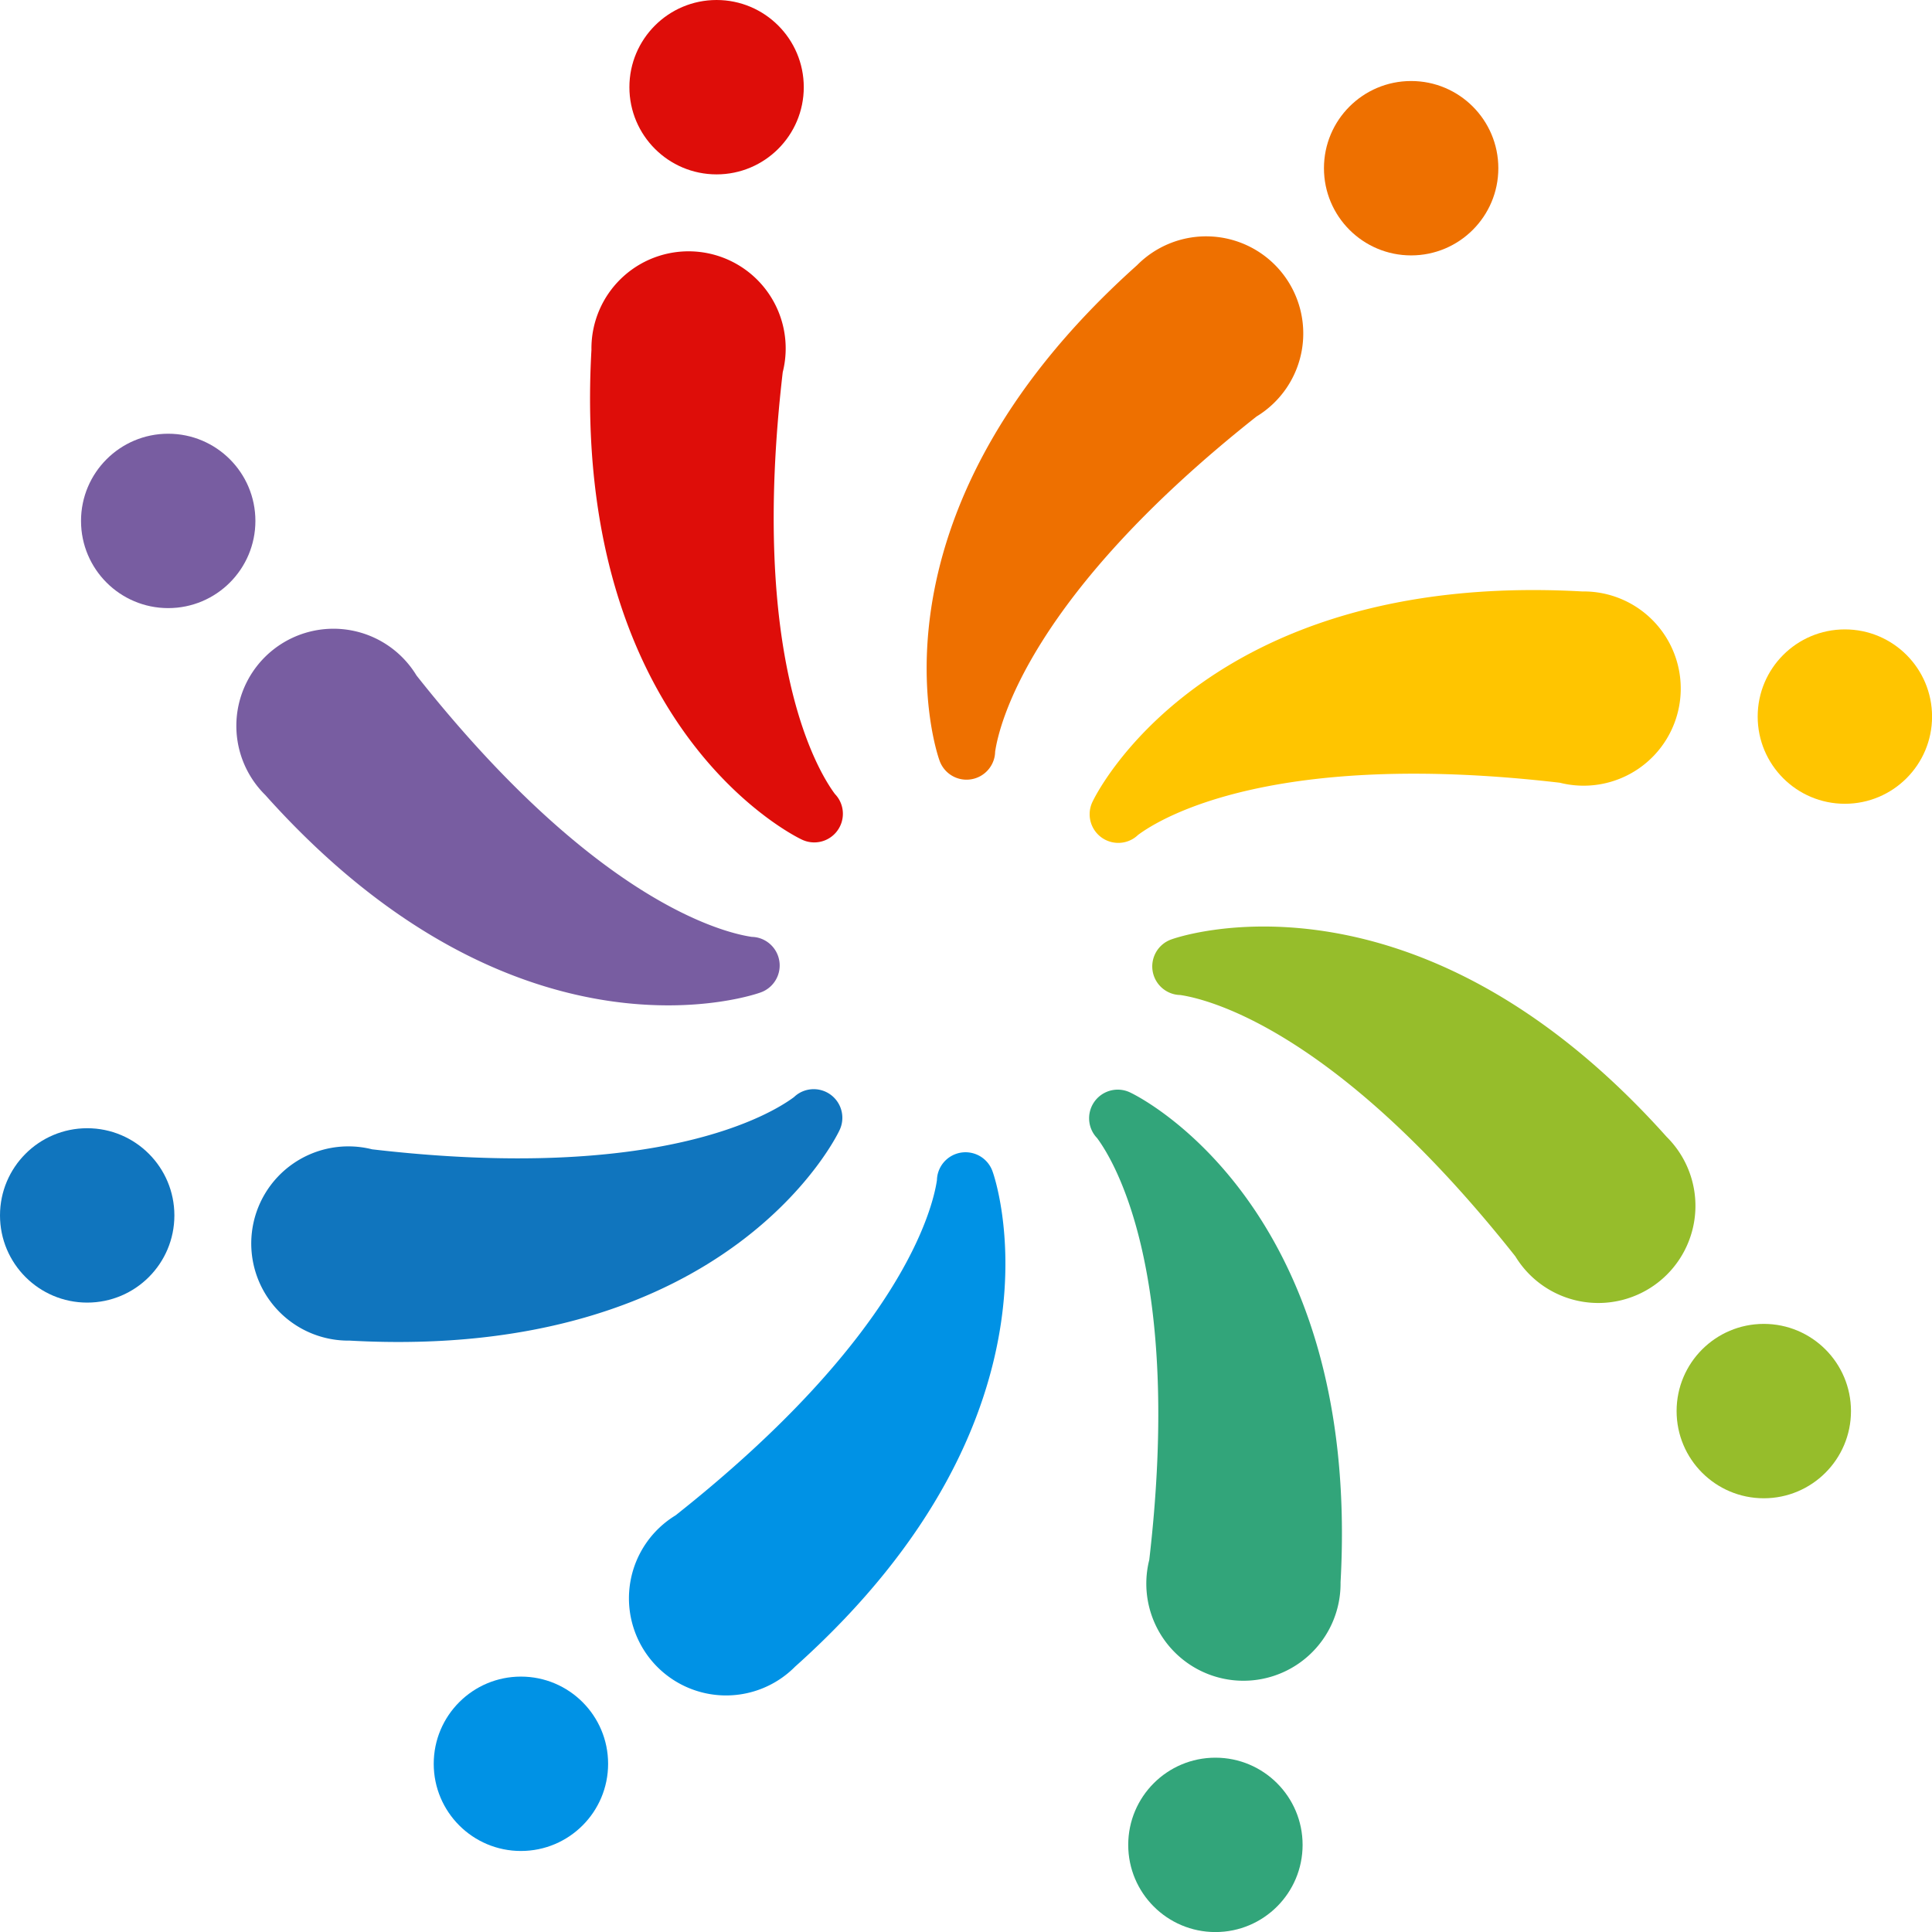
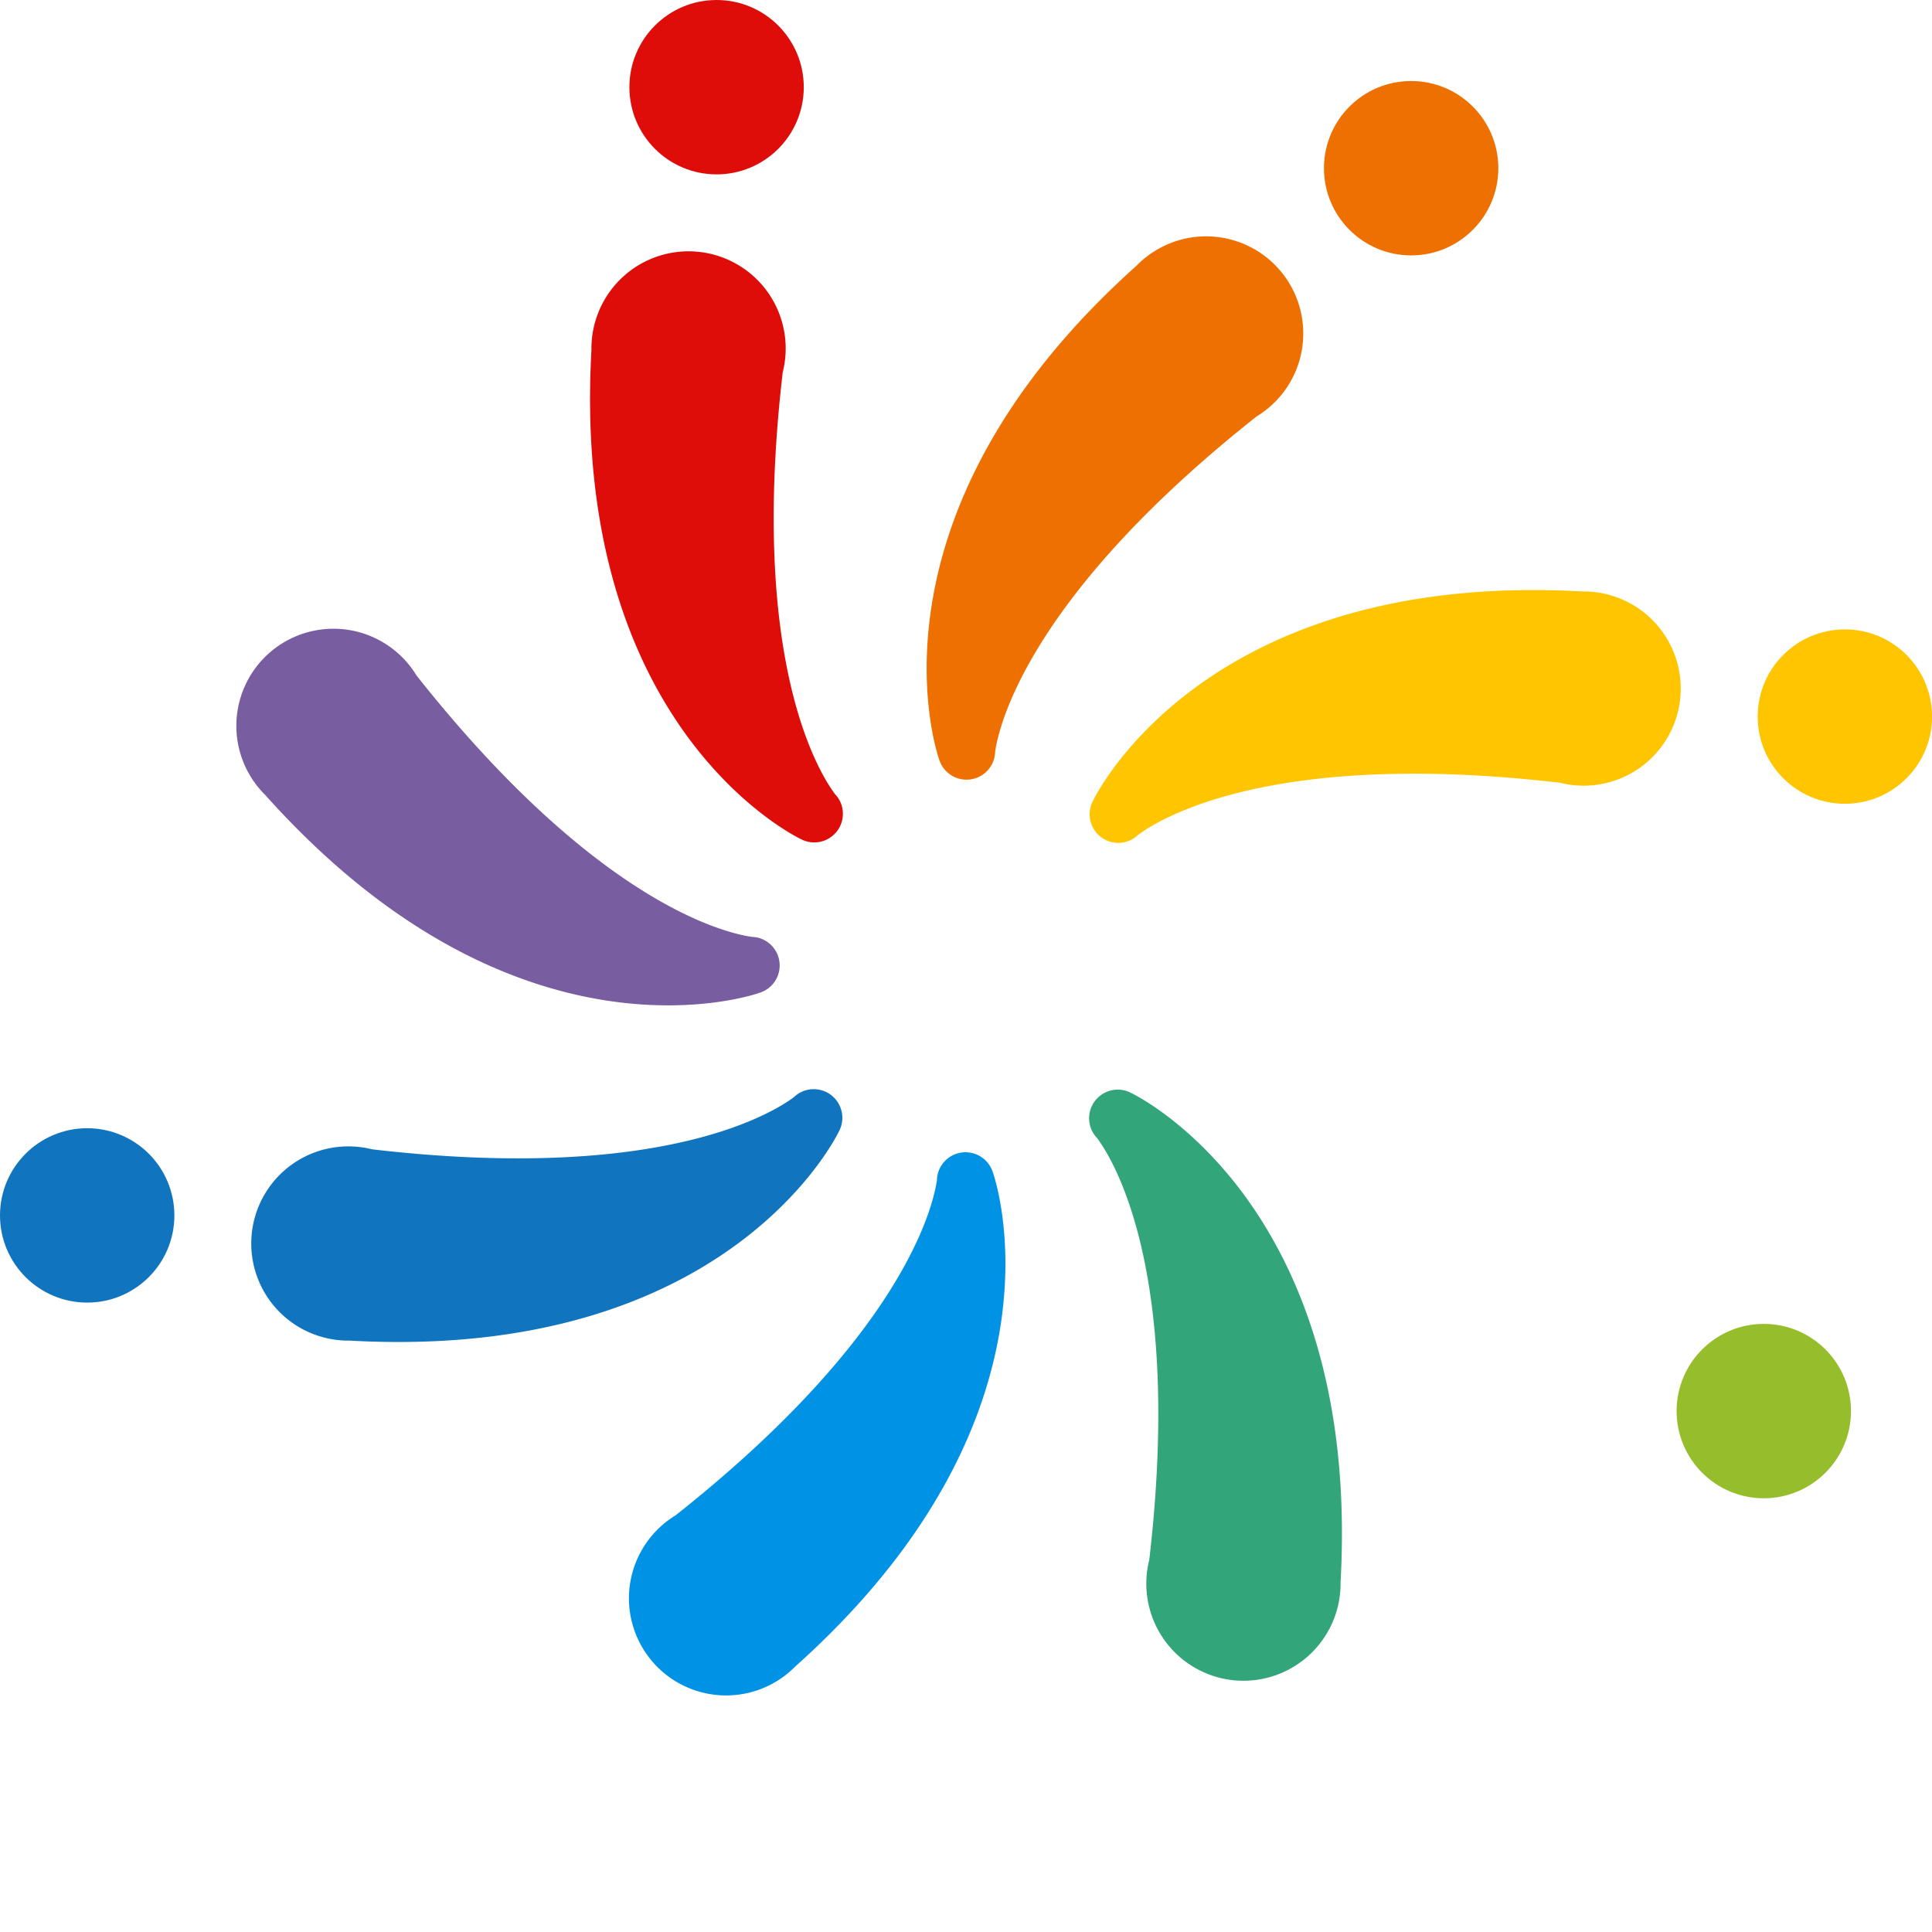
<svg xmlns="http://www.w3.org/2000/svg" width="31.31" height="31.31" viewBox="0 0 31.31 31.31">
  <g transform="translate(-103.463 -224.851)">
    <g transform="translate(113.025 224.851)">
      <path d="M171.535,255.555a1.574,1.574,0,1,1,3.1.364c-.542,4.653.575,6.472.846,6.836a.469.469,0,0,1,.055.069l0,0h0a.464.464,0,0,1-.6.665h0S171.189,261.748,171.535,255.555Z" transform="translate(-171.512 -249.887)" fill="#de0d09" />
      <circle cx="1.413" cy="1.413" r="1.413" transform="translate(0.638)" fill="#de0d09" />
    </g>
    <g transform="translate(118.478 226.164)">
      <g transform="translate(0 0)">
        <path d="M213.723,252.634a1.574,1.574,0,1,1,1.937,2.451c-3.673,2.907-4.17,4.983-4.236,5.433a.457.457,0,0,1-.01.087v0h0a.464.464,0,0,1-.894.047h0S209.1,256.769,213.723,252.634Z" transform="translate(-210.312 -249.648)" fill="#ee7000" />
        <circle cx="1.413" cy="1.413" r="1.413" transform="translate(6.441)" fill="#ee7000" />
      </g>
    </g>
    <g transform="translate(121.117 234.413)">
      <g transform="translate(0)">
        <path d="M237.084,292.923a1.574,1.574,0,1,1-.364,3.1c-4.653-.542-6.472.575-6.836.846a.471.471,0,0,1-.069.055l0,0h0a.464.464,0,0,1-.665-.6h0S230.891,292.577,237.084,292.923Z" transform="translate(-229.095 -292.9)" fill="#ffc500" />
        <circle cx="1.413" cy="1.413" r="1.413" transform="translate(10.831 0.638)" fill="#ffc500" />
      </g>
    </g>
    <g transform="translate(122.132 239.865)">
      <g transform="translate(0 0)">
-         <path d="M244.658,335.11a1.574,1.574,0,1,1-2.452,1.937c-2.907-3.673-4.983-4.17-5.432-4.236a.458.458,0,0,1-.087-.01h0a.464.464,0,0,1-.047-.894v0S240.523,330.487,244.658,335.11Z" transform="translate(-236.317 -331.7)" fill="#96bd2b" />
        <circle cx="1.413" cy="1.413" r="1.413" transform="translate(8.502 6.441)" fill="#96bd2b" />
      </g>
    </g>
    <g transform="translate(121.108 242.505)">
      <path d="M233.111,358.471a1.574,1.574,0,1,1-3.1-.364c.542-4.653-.575-6.472-.846-6.836a.459.459,0,0,1-.055-.069l0,0h0a.464.464,0,0,1,.6-.665h0S233.456,352.278,233.111,358.471Z" transform="translate(-229.031 -350.482)" fill="#32a57a" />
-       <circle cx="1.413" cy="1.413" r="1.413" transform="translate(0.639 10.831)" fill="#32a57a" />
    </g>
    <g transform="translate(110.492 243.52)">
      <path d="M178.724,366.046a1.574,1.574,0,1,1-1.937-2.452c3.673-2.907,4.17-4.983,4.236-5.432a.483.483,0,0,1,.01-.087v0h0a.464.464,0,0,1,.894-.047h0S183.347,361.911,178.724,366.046Z" transform="translate(-172.868 -357.705)" fill="#0092e5" />
-       <circle cx="1.413" cy="1.413" r="1.413" transform="translate(0 8.502)" fill="#0092e5" />
    </g>
    <g transform="translate(103.463 242.496)">
      <g transform="translate(0 0)">
-         <path d="M134.167,354.5a1.574,1.574,0,1,1,.364-3.1c4.653.542,6.472-.575,6.836-.846a.474.474,0,0,1,.069-.055l0,0h0a.464.464,0,0,1,.665.6h0S140.36,354.844,134.167,354.5Z" transform="translate(-128.5 -350.419)" fill="#1075be" />
+         <path d="M134.167,354.5a1.574,1.574,0,1,1,.364-3.1c4.653.542,6.472-.575,6.836-.846a.474.474,0,0,1,.069-.055l0,0h0a.464.464,0,0,1,.665.6S140.36,354.844,134.167,354.5Z" transform="translate(-128.5 -350.419)" fill="#1075be" />
        <circle cx="1.413" cy="1.413" r="1.413" transform="translate(0 0.639)" fill="#1075be" />
      </g>
    </g>
    <g transform="translate(104.776 231.88)">
      <g transform="translate(0)">
        <path d="M131.246,300.111a1.574,1.574,0,1,1,2.451-1.937c2.907,3.673,4.983,4.17,5.433,4.236a.479.479,0,0,1,.087.01h0a.464.464,0,0,1,.047.894v0S135.381,304.735,131.246,300.111Z" transform="translate(-128.26 -294.256)" fill="#785da1" />
-         <circle cx="1.413" cy="1.413" r="1.413" fill="#785da1" />
      </g>
    </g>
  </g>
</svg>